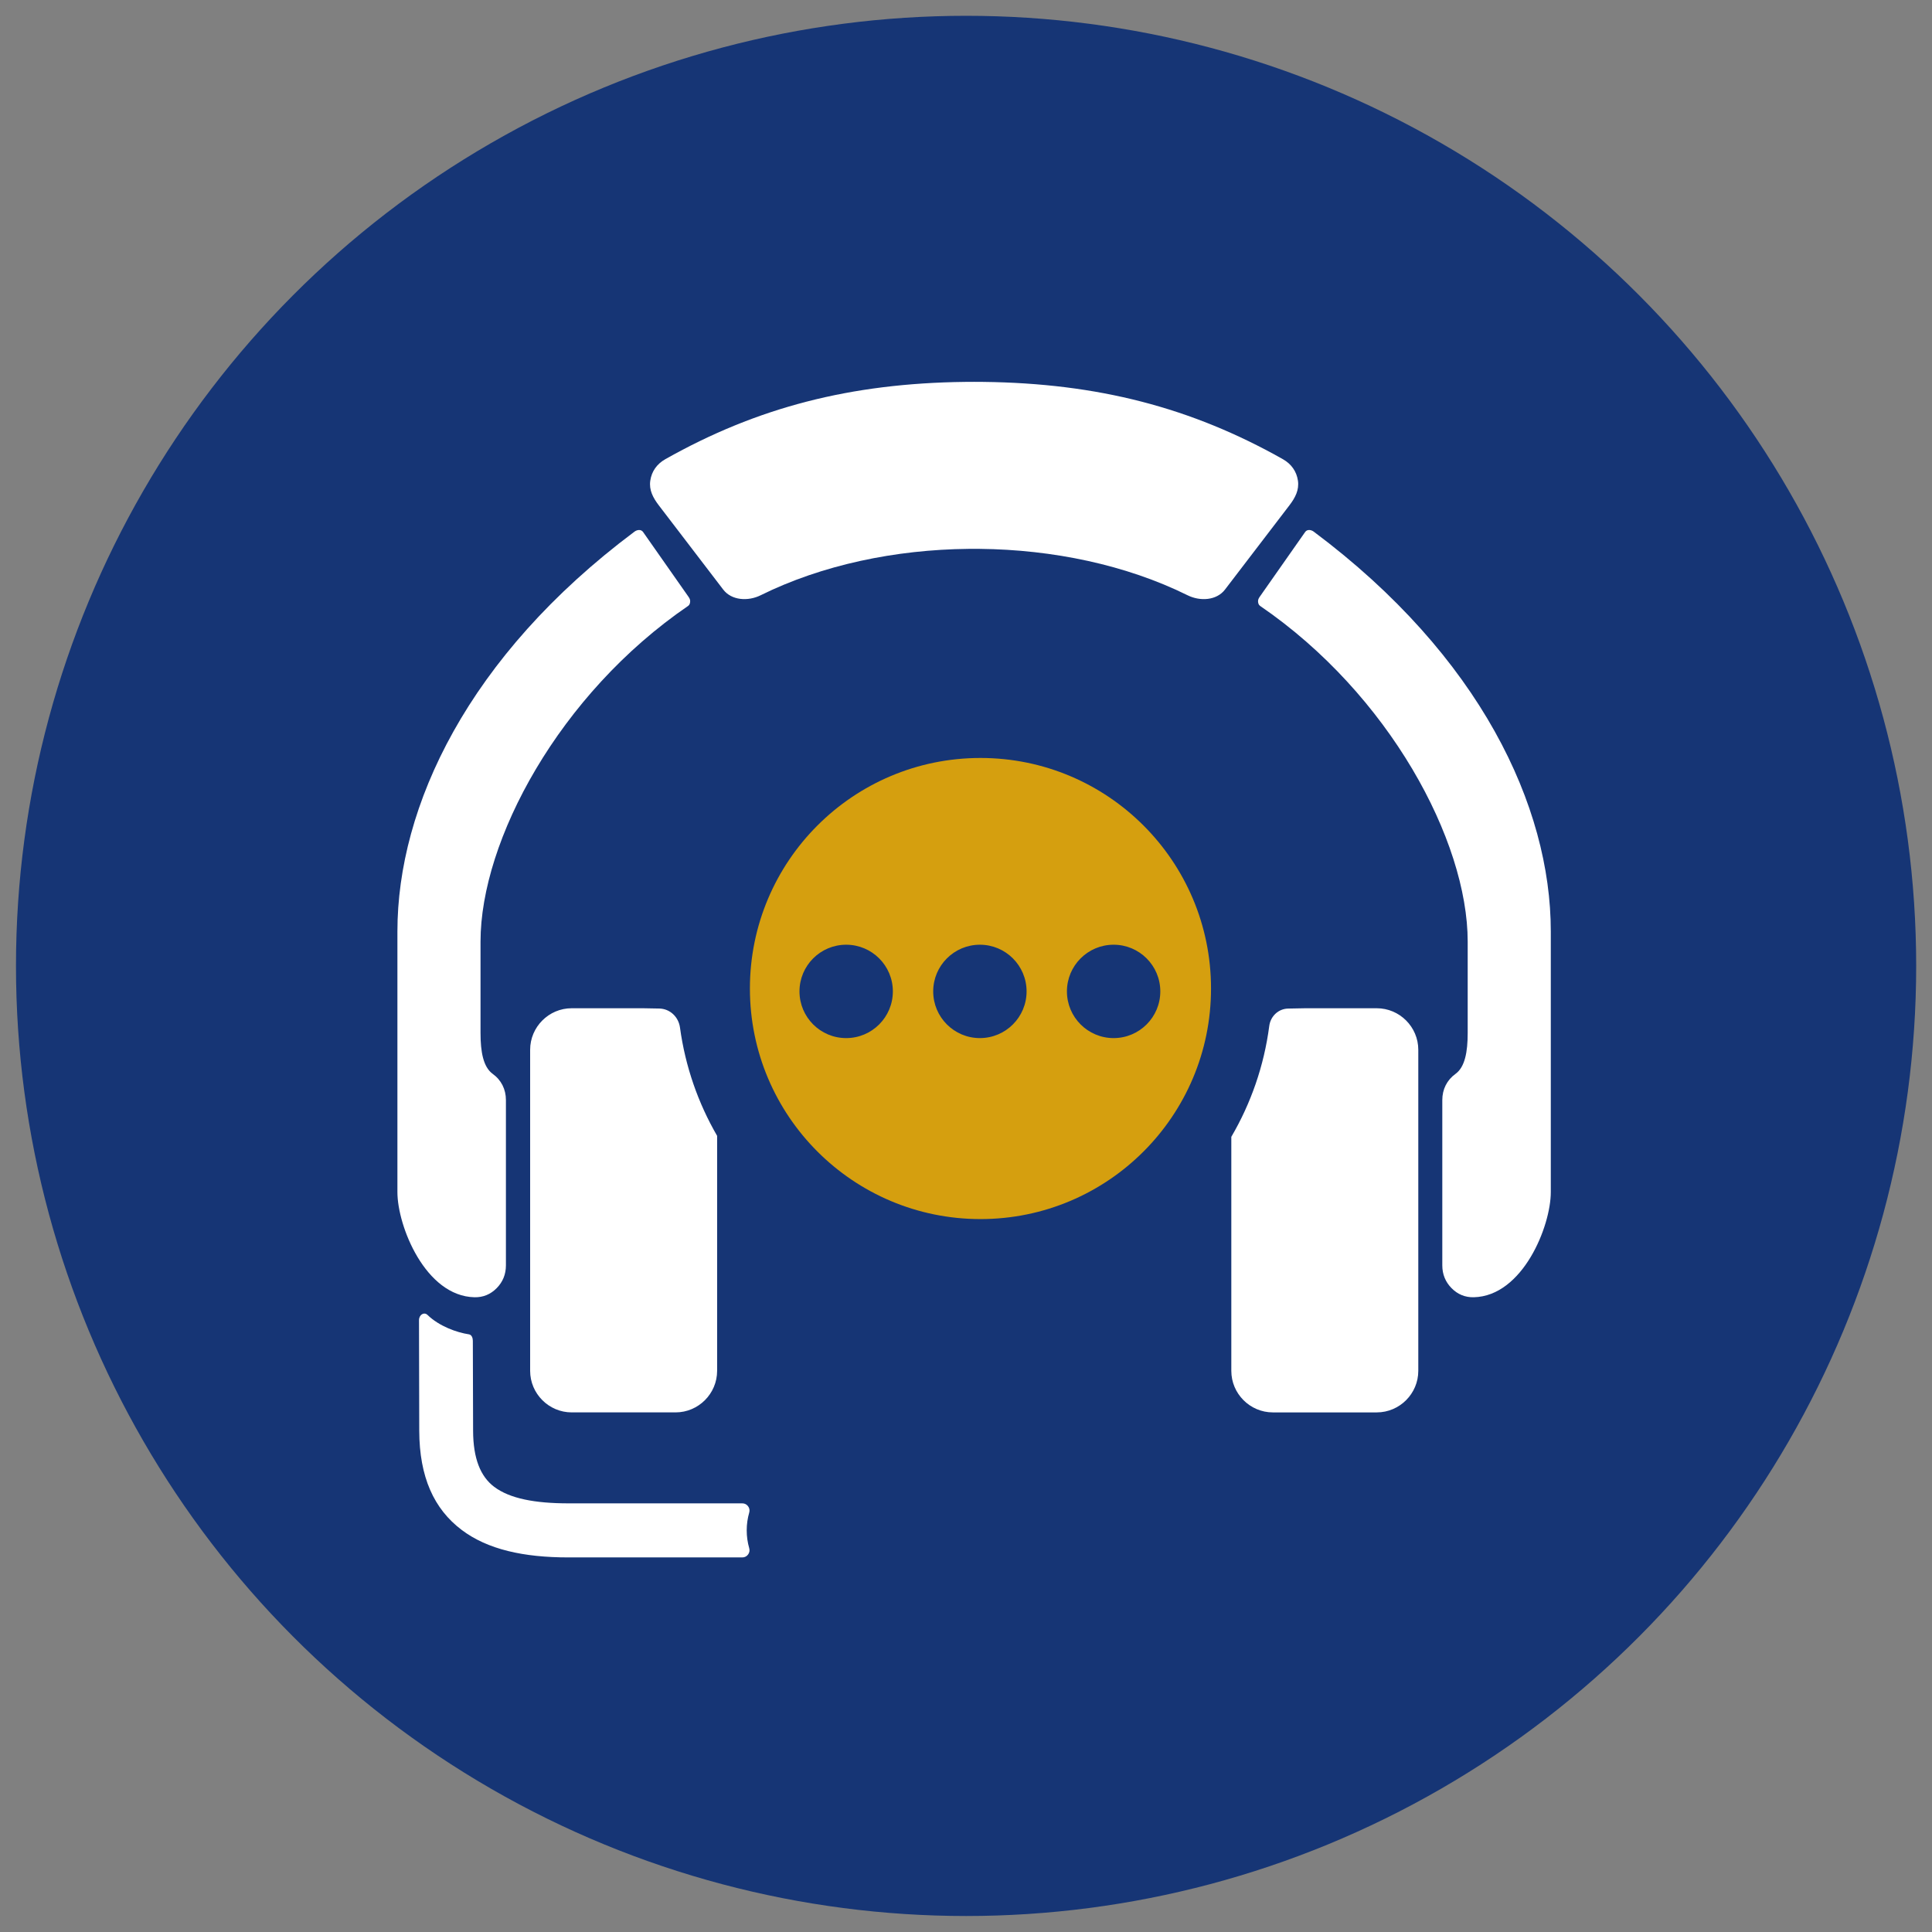
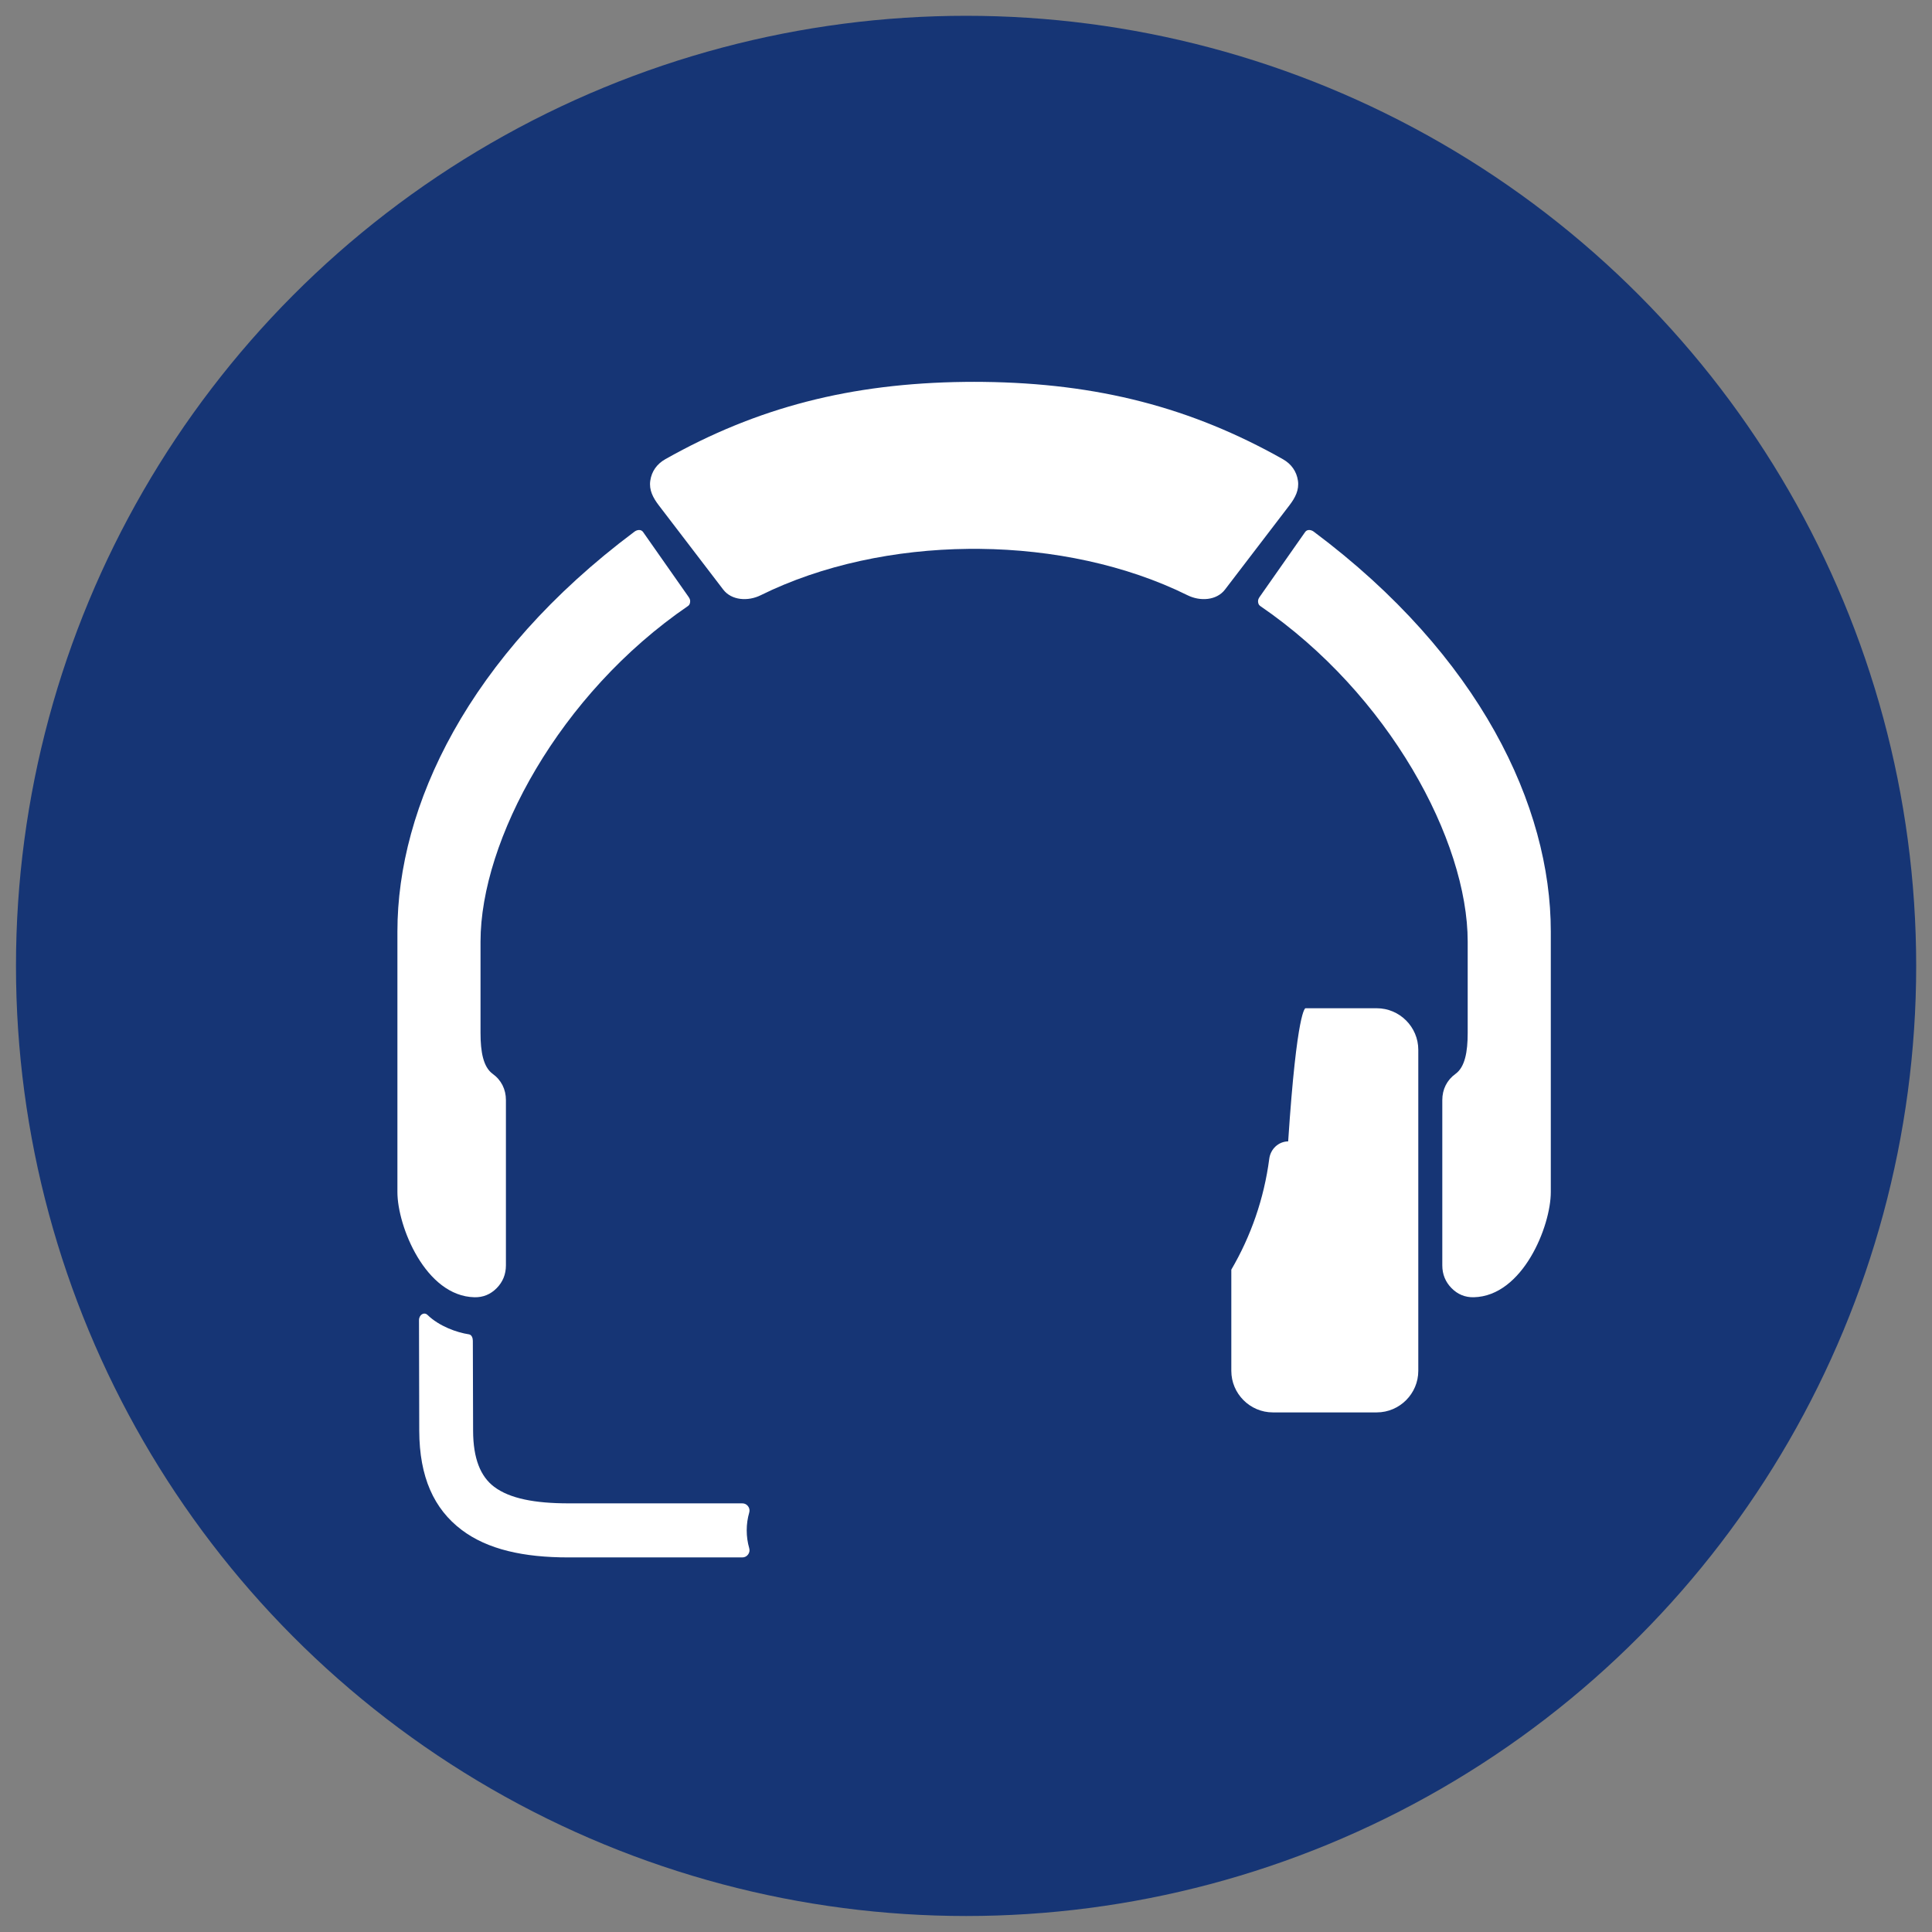
<svg xmlns="http://www.w3.org/2000/svg" id="Layer_1" x="0px" y="0px" viewBox="0 0 500 500" xml:space="preserve">
  <rect x="0" y="0" width="500" height="500" fill="#808080" stroke="none" />
  <circle fill="#163575" cx="250.021" cy="249.975" r="245.886" />
  <g>
    <path fill="#FFFFFF" d="M317.029,152.577c-2.167,2.834-6.417,3.094-9.684,1.478c-15.934-7.883-34.953-11.821-53.766-12.009  l-1.481-0.008l-1.48,0.008c-18.815,0.188-37.834,4.126-53.768,12.009c-3.266,1.615-7.517,1.355-9.684-1.478l-16.665-21.792  c-1.51-1.978-2.553-3.957-2.213-6.362c0.342-2.407,1.697-4.347,3.905-5.591c23.719-13.378,47.904-19.652,77.549-19.999  c0.785-0.01,1.569-0.014,2.355-0.014s1.572,0.004,2.357,0.014c29.643,0.347,53.828,6.621,77.549,19.999  c2.208,1.244,3.564,3.185,3.906,5.591c0.338,2.405-0.703,4.384-2.214,6.362L317.029,152.577L317.029,152.577z" />
    <path fill="#FFFFFF" d="M376.683,277.919c2.45-1.766,3.155-5.724,3.155-10.565v-23.666c0-26.148-20.369-64.076-53.732-86.883  c-0.368-0.253-0.509-0.705-0.526-1.168c-0.015-0.462,0.183-0.829,0.445-1.202l11.754-16.764c0.506-0.722,1.522-0.602,2.212-0.084  c43.081,32.203,61.355,71.108,61.355,103.453v67.479c0,8.803-7.243,26.918-19.938,27.208c-2.221,0.049-4.155-0.739-5.745-2.351  c-1.59-1.613-2.396-3.594-2.396-5.898v-42.787C373.266,281.906,374.476,279.509,376.683,277.919L376.683,277.919z" />
    <path fill="#FFFFFF" d="M110.632,340.297c3.044,2.949,7.575,4.551,10.735,5.03c0.7,0.106,1.001,0.936,1.003,1.649l0.067,23.307  c0.022,7.178,1.9,11.825,5.46,14.509c4.025,3.035,10.542,4.274,19.221,4.274h44.985c0.607,0,1.126,0.259,1.492,0.744  c0.363,0.482,0.47,1.056,0.302,1.637c-0.422,1.466-0.649,3.012-0.649,4.614c0,1.603,0.228,3.149,0.649,4.614  c0.168,0.581,0.061,1.155-0.302,1.638c-0.366,0.484-0.885,0.745-1.492,0.745h-44.985c-11.656,0-20.937-2.062-27.636-7.116  c-7.166-5.407-10.945-13.656-10.981-25.661l-0.065-28.611C108.434,340.254,109.754,339.45,110.632,340.297L110.632,340.297z" />
    <path fill="#FFFFFF" d="M164.206,137.588c0.69-0.518,1.707-0.638,2.214,0.084l11.753,16.764c0.261,0.373,0.459,0.74,0.443,1.202  c-0.015,0.463-0.157,0.915-0.526,1.168c-33.362,22.807-53.731,60.734-53.731,86.883v23.666c0,4.841,0.705,8.799,3.155,10.565  c2.206,1.59,3.418,3.987,3.418,6.773v42.787c0,2.304-0.805,4.285-2.396,5.898c-1.592,1.613-3.526,2.4-5.747,2.351  c-12.694-0.29-19.938-18.405-19.938-27.208v-67.479C102.851,208.695,121.127,169.791,164.206,137.588L164.206,137.588z" />
-     <path fill="#FFFFFF" d="M147.952,260.933h18.453c0,0,2.056,0.037,4.209,0.076c2.775,0.049,4.991,2.171,5.365,4.92  c1.374,10.093,4.702,19.56,9.611,28.026v3.778v30.848v26.192c0,5.914-4.839,10.753-10.753,10.753h-26.884  c-5.914,0-10.753-4.839-10.753-10.753v-0.388v-82.313v-0.386C137.199,265.771,142.038,260.933,147.952,260.933L147.952,260.933z" />
-     <path fill="#FFFFFF" d="M337.846,260.933h18.454c5.914,0,10.753,4.838,10.753,10.752v0.388v82.313v0.388  c0,5.914-4.839,10.753-10.753,10.753h-26.886c-5.914,0-10.751-4.839-10.751-10.753v-26.192v-34.37  c5.059-8.646,8.468-18.343,9.82-28.693c0.329-2.517,2.356-4.457,4.893-4.503C335.652,260.974,337.846,260.933,337.846,260.933  L337.846,260.933z" />
-     <path fill="#D59F0F" d="M253.744,196.161c-32.954,0-59.668,26.714-59.668,59.668s26.714,59.668,59.668,59.668  s59.668-26.714,59.668-59.668S286.698,196.161,253.744,196.161z M218.988,268.658c-6.673,0-12.083-5.41-12.083-12.083  c0-6.673,5.41-12.083,12.083-12.083s12.083,5.41,12.083,12.083C231.071,263.248,225.661,268.658,218.988,268.658z M253.595,268.658  c-6.673,0-12.083-5.41-12.083-12.083c0-6.673,5.41-12.083,12.083-12.083c6.673,0,12.083,5.41,12.083,12.083  C265.678,263.248,260.268,268.658,253.595,268.658z M288.203,268.658c-6.673,0-12.083-5.41-12.083-12.083  c0-6.673,5.41-12.083,12.083-12.083c6.673,0,12.083,5.41,12.083,12.083C300.286,263.248,294.876,268.658,288.203,268.658z" />
+     <path fill="#FFFFFF" d="M337.846,260.933h18.454c5.914,0,10.753,4.838,10.753,10.752v0.388v82.313v0.388  c0,5.914-4.839,10.753-10.753,10.753h-26.886c-5.914,0-10.751-4.839-10.751-10.753v-26.192c5.059-8.646,8.468-18.343,9.82-28.693c0.329-2.517,2.356-4.457,4.893-4.503C335.652,260.974,337.846,260.933,337.846,260.933  L337.846,260.933z" />
  </g>
  <g />
  <g />
  <g />
  <g />
  <g />
  <g />
  <g />
  <g />
  <g />
  <g />
  <g />
  <g />
  <g />
  <g />
  <g />
</svg>